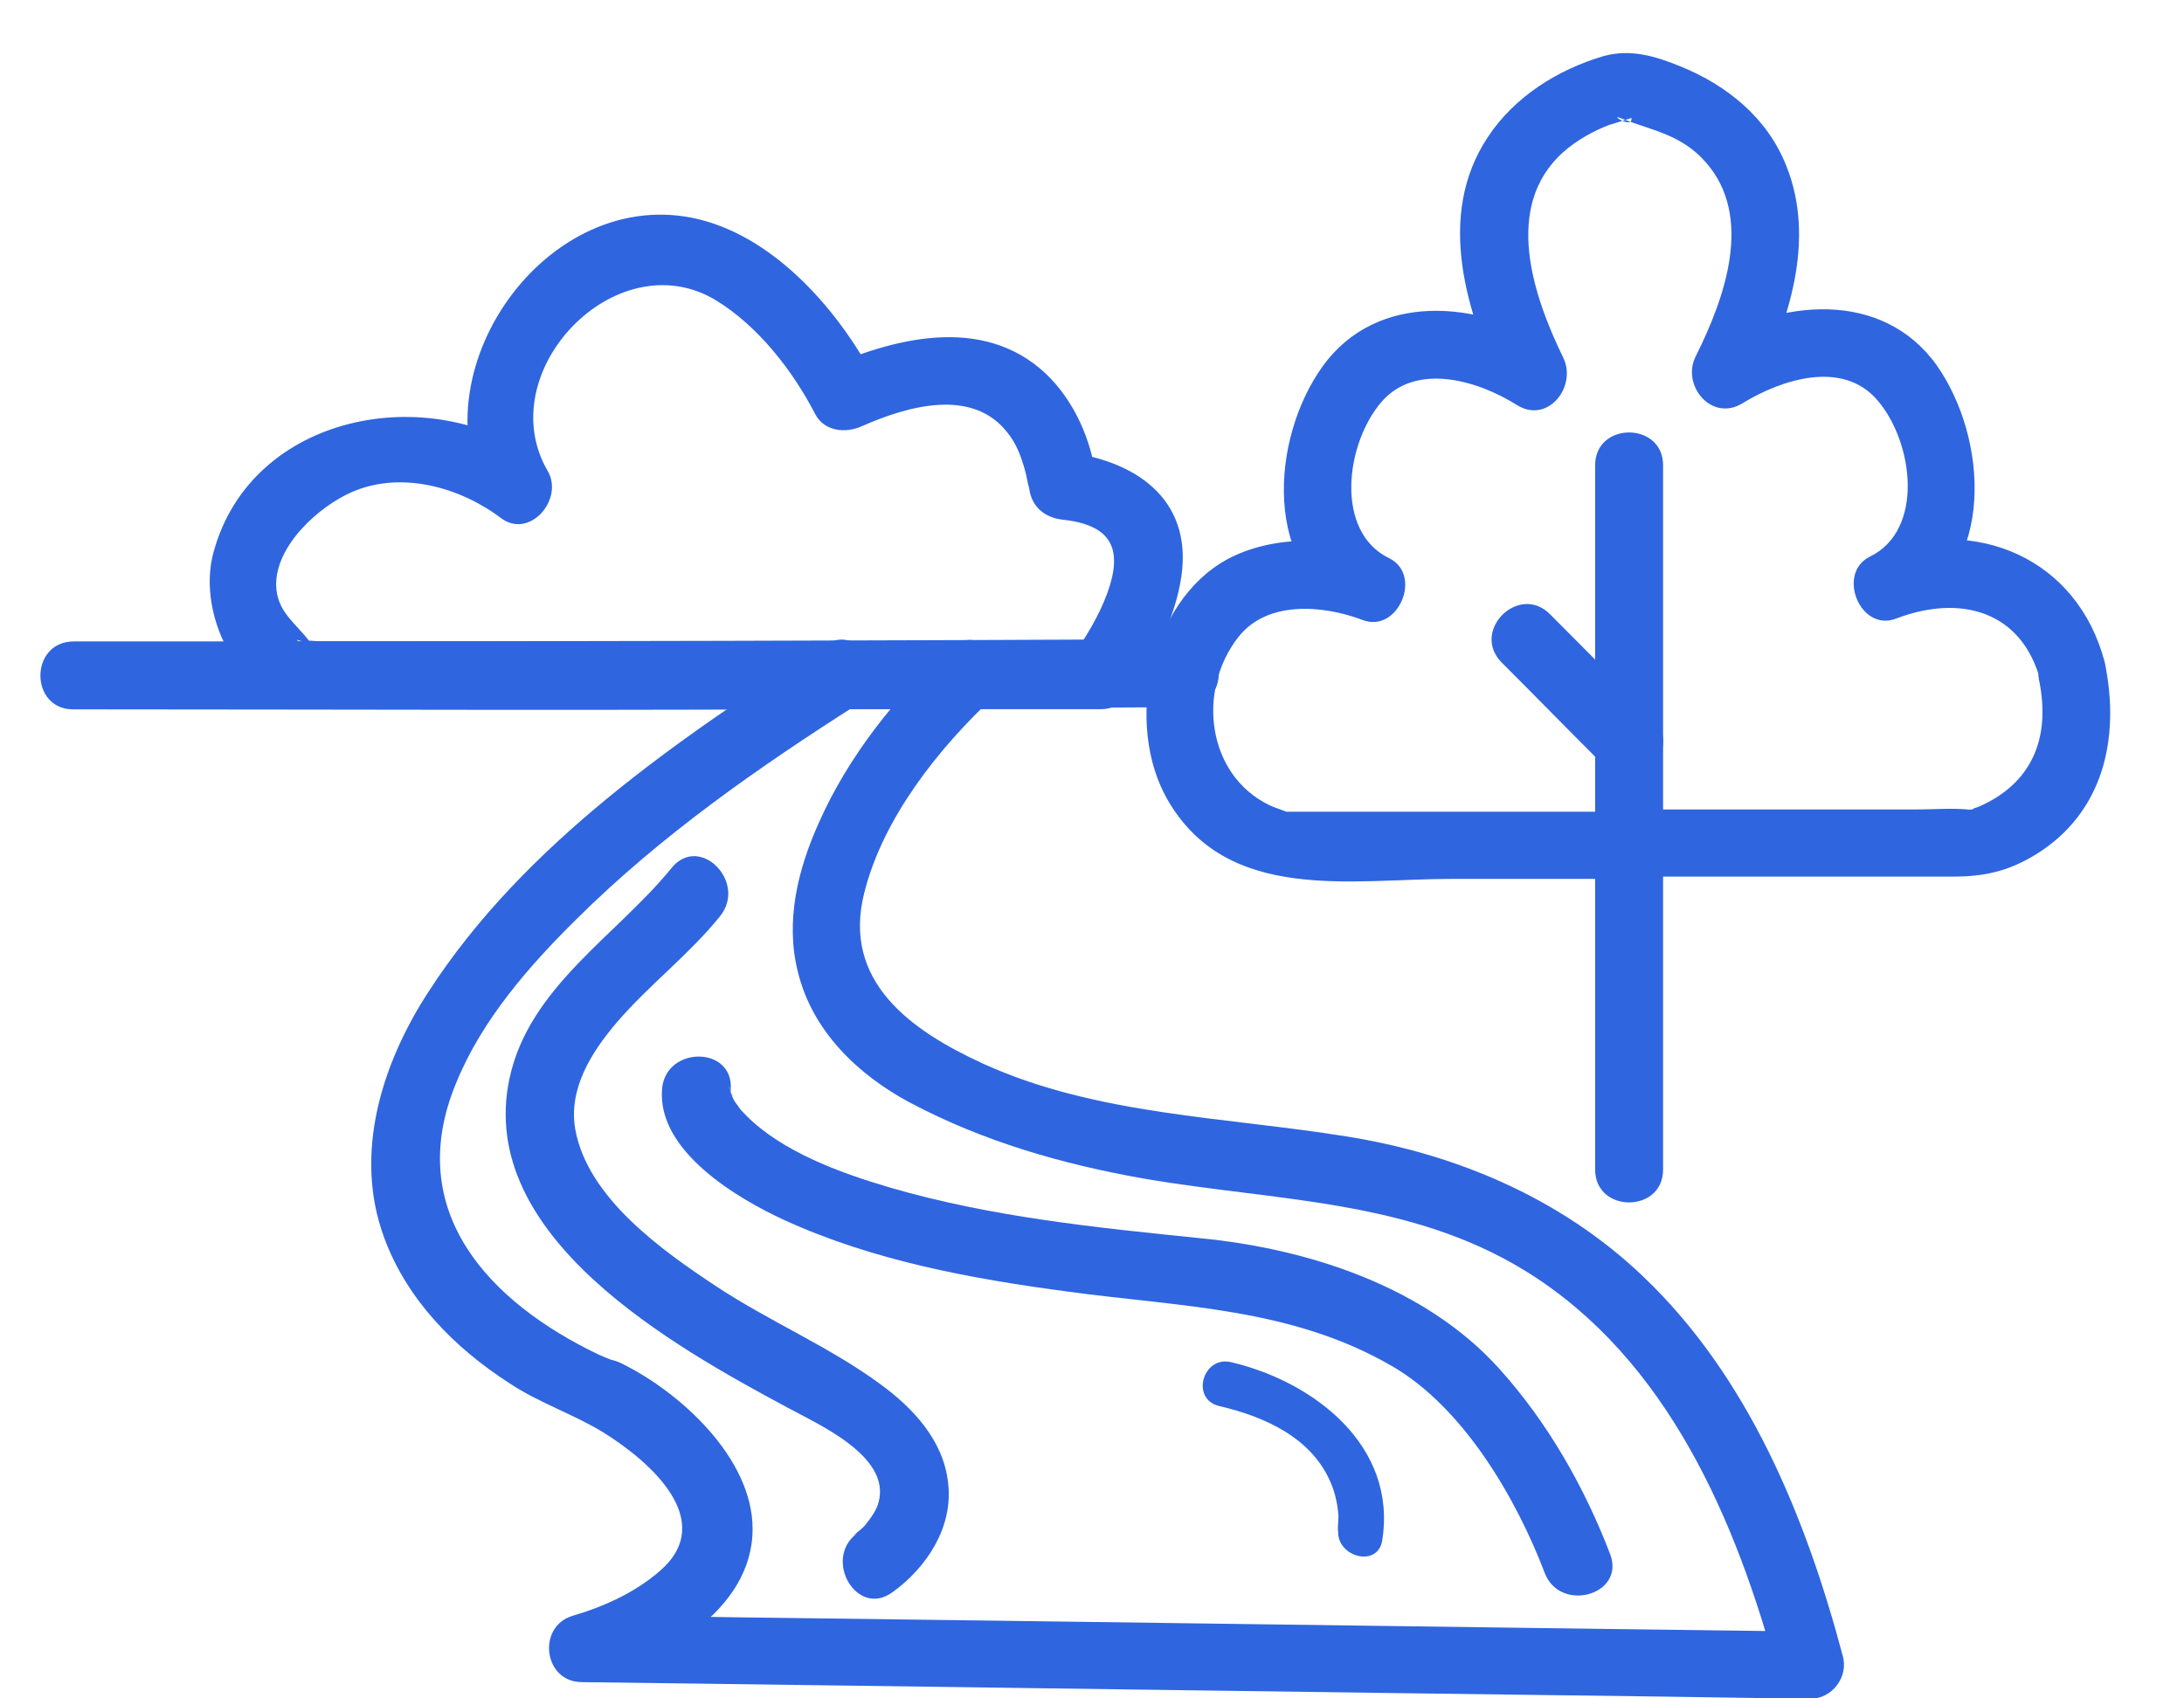
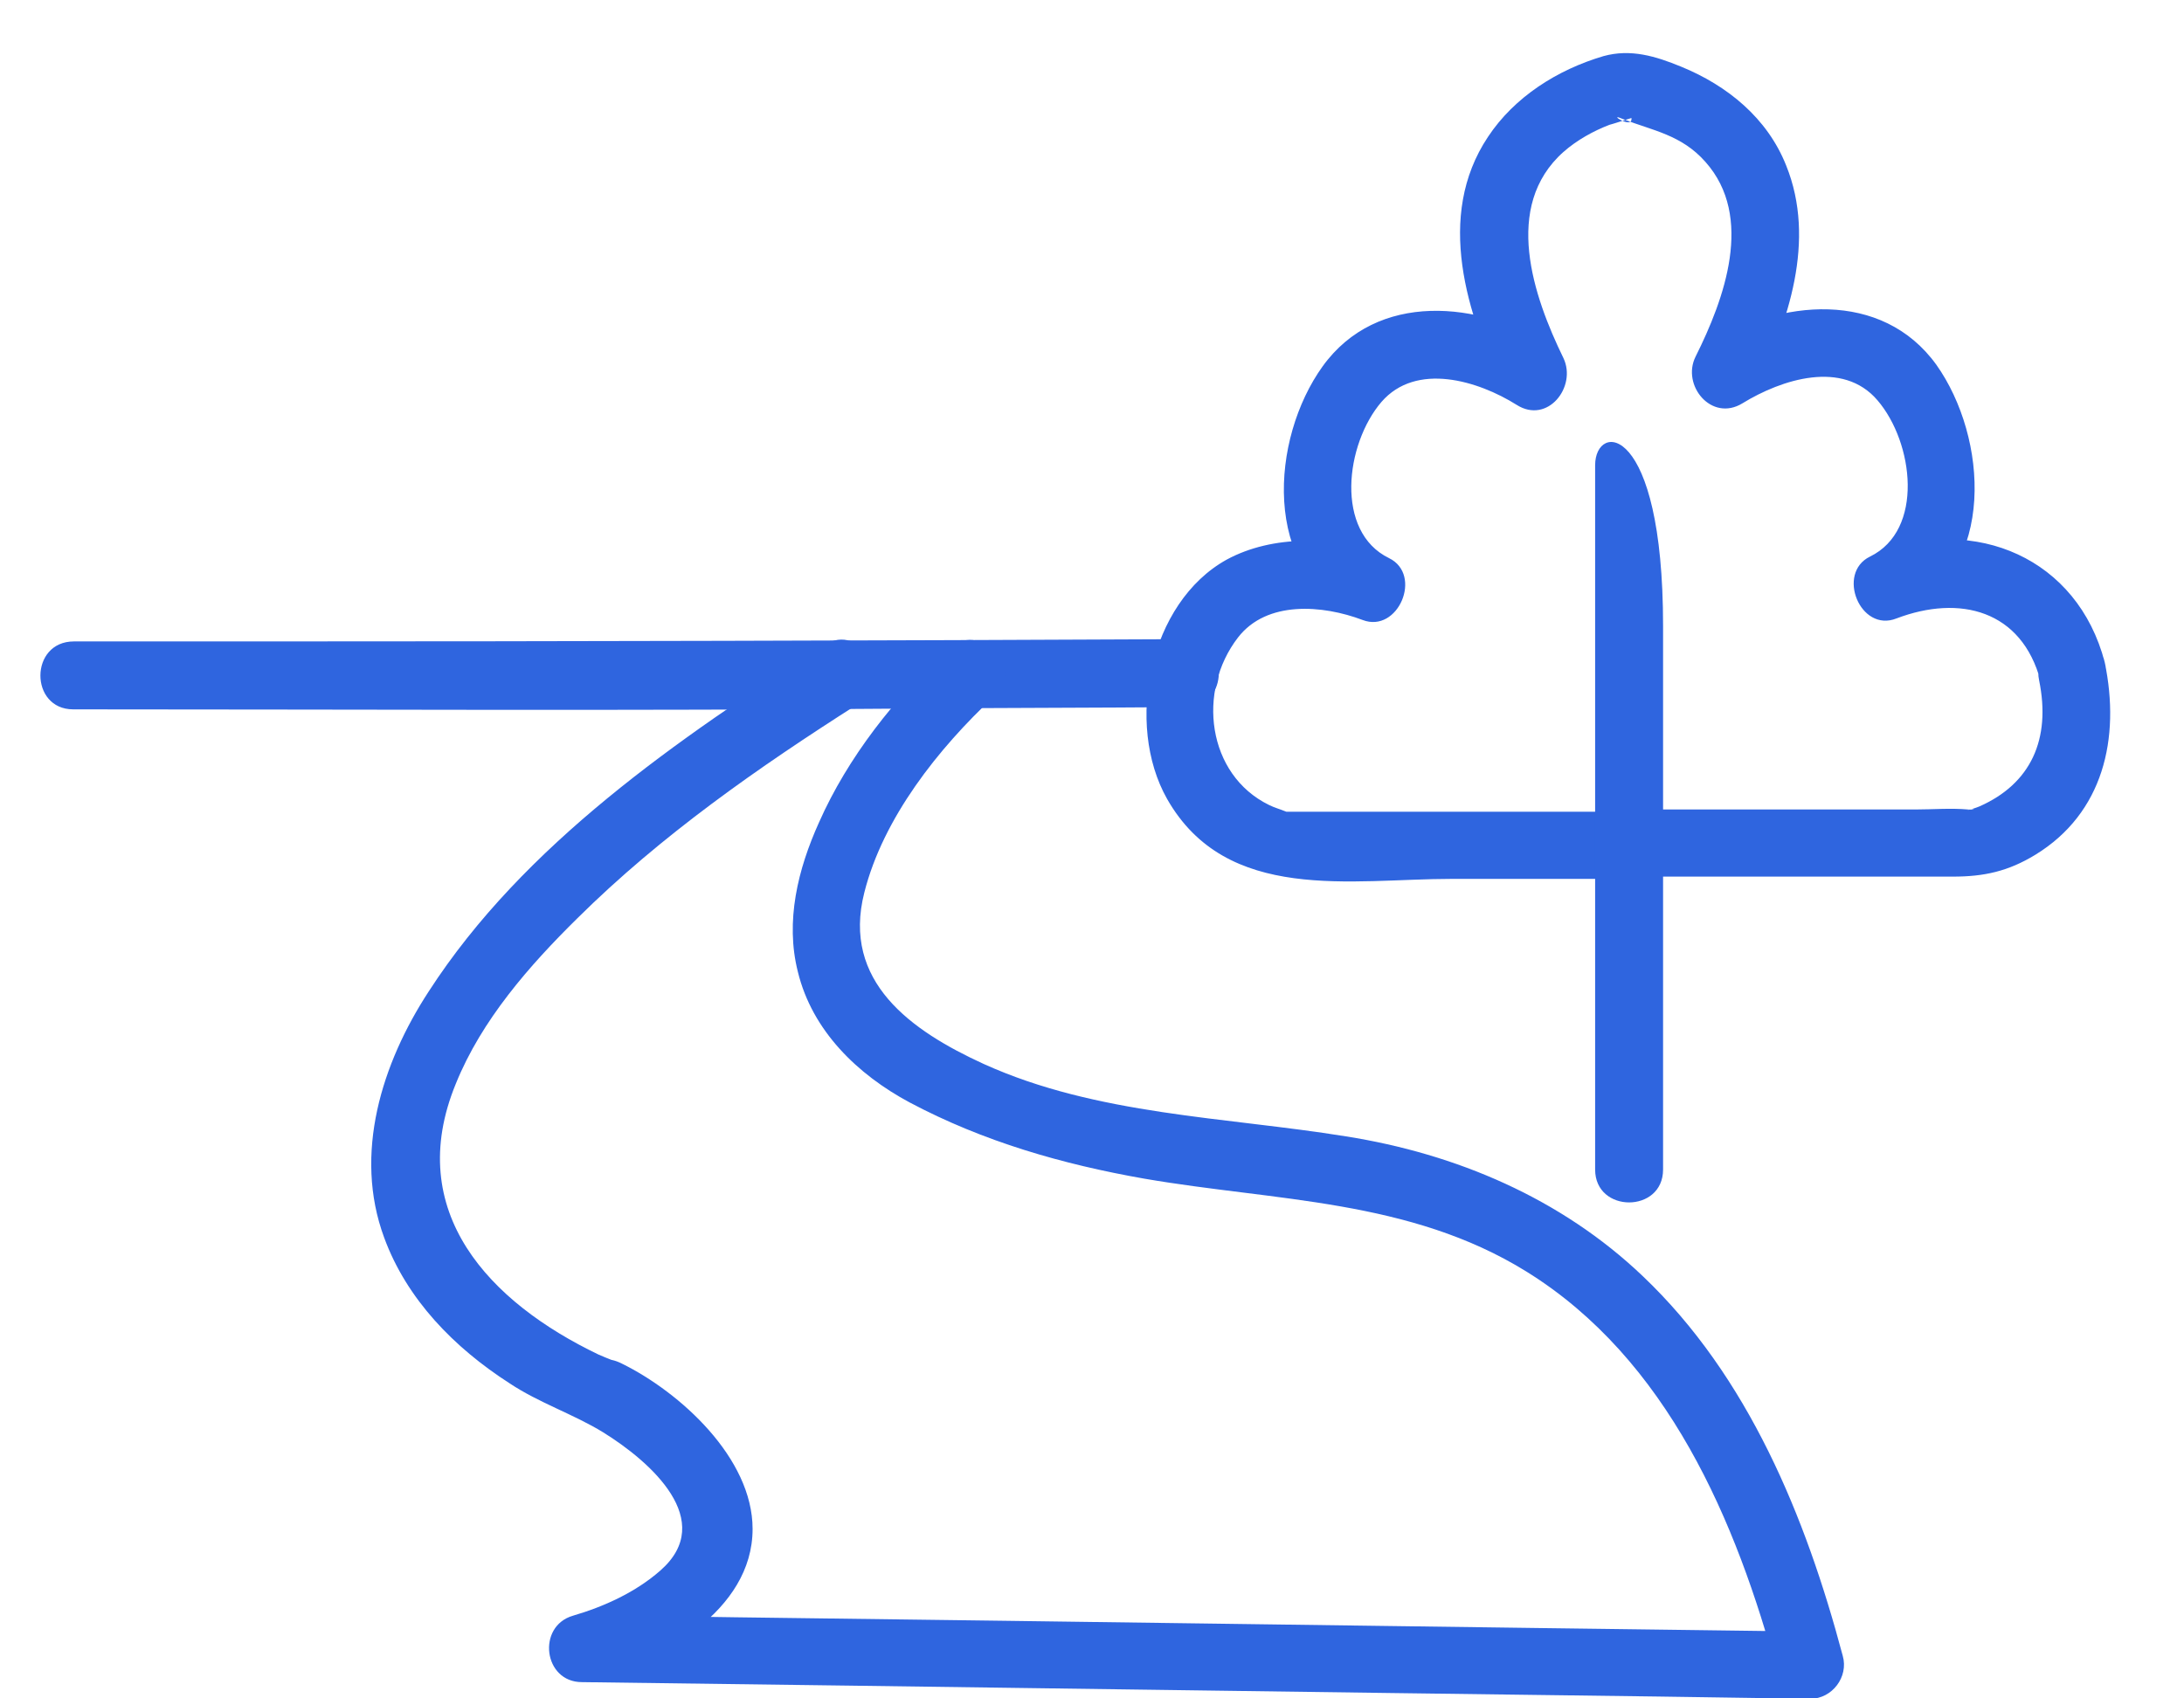
<svg xmlns="http://www.w3.org/2000/svg" width="27" height="21" viewBox="0 0 27 21" fill="none">
  <path d="M0.905 8.771C4.358 8.771 7.811 8.79 11.265 8.761C12.394 8.752 13.523 8.752 14.662 8.743C15.203 8.743 15.203 7.903 14.662 7.903C10.845 7.921 7.027 7.931 3.21 7.931C2.445 7.931 1.679 7.931 0.914 7.931C0.363 7.931 0.363 8.771 0.905 8.771Z" fill="#2F65DF" />
  <path d="M11.712 8.031C11.068 8.619 10.48 9.366 10.125 10.169C9.864 10.747 9.705 11.391 9.864 12.017C10.041 12.745 10.601 13.286 11.245 13.631C12.16 14.117 13.14 14.397 14.148 14.574C15.772 14.854 17.424 14.826 18.87 15.722C20.616 16.805 21.465 18.802 21.978 20.706C22.109 20.529 22.249 20.351 22.38 20.174C17.946 20.118 13.513 20.053 9.08 19.997C8.454 19.987 7.82 19.978 7.194 19.969C7.232 20.239 7.269 20.519 7.306 20.79C8.156 20.538 9.304 19.922 9.304 18.905C9.304 18.027 8.408 17.215 7.689 16.861C7.652 16.842 7.605 16.823 7.558 16.814C7.53 16.805 7.493 16.786 7.465 16.777C7.596 16.833 7.446 16.767 7.4 16.749C6.056 16.105 4.982 14.985 5.636 13.398C5.953 12.614 6.541 11.942 7.138 11.354C8.174 10.327 9.378 9.487 10.61 8.703C11.068 8.414 10.648 7.686 10.19 7.975C8.389 9.133 6.476 10.439 5.3 12.259C4.721 13.146 4.366 14.266 4.749 15.302C5.029 16.067 5.617 16.665 6.298 17.103C6.662 17.346 7.092 17.486 7.456 17.71C8.044 18.074 8.865 18.802 8.165 19.418C7.857 19.689 7.465 19.866 7.082 19.978C6.634 20.109 6.718 20.799 7.194 20.799C11.628 20.855 16.061 20.921 20.494 20.977C21.12 20.986 21.754 20.995 22.38 21.005C22.65 21.005 22.856 20.734 22.781 20.473C22.324 18.755 21.614 17.019 20.308 15.778C19.3 14.817 18.002 14.266 16.64 14.051C15.146 13.809 13.56 13.79 12.16 13.155C11.264 12.745 10.405 12.138 10.685 11.037C10.918 10.113 11.6 9.254 12.29 8.61C12.701 8.255 12.104 7.658 11.712 8.031Z" fill="#2F65DF" />
-   <path d="M13.961 8.564C14.269 8.153 14.53 7.64 14.605 7.126C14.745 6.156 14.017 5.68 13.14 5.586C13.28 5.726 13.42 5.866 13.56 6.006C13.522 5.53 13.326 5.036 12.99 4.681C12.234 3.897 11.124 4.149 10.237 4.541C10.433 4.588 10.62 4.644 10.816 4.69C10.377 3.85 9.593 2.945 8.641 2.712C6.765 2.254 5.104 4.616 6.056 6.249C6.252 6.053 6.438 5.866 6.634 5.67C5.318 4.7 3.106 5.11 2.64 6.828C2.416 7.64 3.013 8.769 3.918 8.769C6.298 8.769 8.678 8.769 11.068 8.769C11.917 8.769 12.757 8.769 13.606 8.769C14.148 8.769 14.148 7.929 13.606 7.929C11.861 7.929 10.125 7.929 8.38 7.929C7.25 7.929 6.121 7.929 4.982 7.929C4.637 7.929 4.292 7.929 3.946 7.929C3.89 7.929 3.788 7.91 3.732 7.929C3.694 7.948 3.582 7.864 3.797 7.957C3.984 8.032 3.834 7.948 3.825 7.929C3.648 7.696 3.424 7.565 3.414 7.238C3.405 6.744 3.946 6.258 4.357 6.081C4.964 5.82 5.692 6.025 6.196 6.408C6.55 6.669 6.97 6.174 6.774 5.829C6.056 4.606 7.614 2.973 8.846 3.71C9.369 4.028 9.798 4.578 10.078 5.12C10.19 5.334 10.452 5.362 10.657 5.269C11.208 5.026 12.02 4.784 12.458 5.353C12.57 5.493 12.626 5.652 12.673 5.82C12.692 5.885 12.701 5.96 12.72 6.025C12.738 6.1 12.71 5.922 12.72 6.006C12.738 6.249 12.897 6.398 13.14 6.426C13.746 6.492 13.886 6.79 13.69 7.332C13.588 7.612 13.42 7.892 13.242 8.134C12.916 8.573 13.644 8.993 13.961 8.564Z" fill="#2F65DF" />
  <path d="M26.02 8.189C25.684 6.901 24.424 6.369 23.211 6.835C23.323 7.087 23.426 7.349 23.538 7.601C24.686 7.041 24.574 5.407 23.939 4.511C23.267 3.578 21.998 3.699 21.111 4.259C21.307 4.455 21.494 4.642 21.69 4.838C22.11 3.989 22.455 2.971 22.082 2.047C21.849 1.459 21.354 1.058 20.785 0.825C20.467 0.694 20.159 0.601 19.823 0.694C19.254 0.862 18.722 1.198 18.395 1.693C17.742 2.673 18.134 3.895 18.601 4.857C18.797 4.661 18.983 4.474 19.179 4.278C18.293 3.718 17.023 3.597 16.351 4.53C15.707 5.426 15.595 7.059 16.753 7.619C16.864 7.367 16.967 7.106 17.079 6.854C16.491 6.63 15.735 6.611 15.166 6.919C14.204 7.451 13.906 8.954 14.428 9.878C15.166 11.175 16.706 10.867 17.947 10.867C18.703 10.867 19.459 10.867 20.215 10.867C20.439 10.867 20.635 10.671 20.635 10.447C20.635 10.438 20.635 10.429 20.635 10.419C20.495 10.559 20.355 10.699 20.215 10.839C21.522 10.839 22.838 10.839 24.145 10.839C24.527 10.839 24.826 10.774 25.162 10.569C26.002 10.055 26.216 9.131 26.02 8.189C25.909 7.657 25.096 7.881 25.209 8.413C25.358 9.141 25.106 9.691 24.471 9.971C24.424 9.99 24.369 10.009 24.312 10.018C24.406 9.99 24.443 10.018 24.331 10.009C24.116 9.99 23.892 10.009 23.678 10.009C22.511 10.009 21.354 10.009 20.187 10.009C19.963 10.009 19.767 10.205 19.767 10.429C19.767 10.438 19.767 10.447 19.767 10.457C19.907 10.317 20.047 10.177 20.187 10.037C18.936 10.037 17.677 10.037 16.426 10.037C16.239 10.037 16.052 10.037 15.875 10.037C15.838 10.037 16.024 10.083 15.903 10.037C15.81 9.999 15.763 9.99 15.688 9.953C14.923 9.579 14.793 8.543 15.306 7.881C15.661 7.423 16.351 7.479 16.846 7.666C17.285 7.834 17.593 7.106 17.172 6.901C16.5 6.574 16.631 5.491 17.079 4.969C17.509 4.474 18.274 4.707 18.75 5.006C19.133 5.249 19.497 4.782 19.328 4.427C18.955 3.662 18.573 2.551 19.328 1.879C19.497 1.73 19.702 1.618 19.898 1.543C19.907 1.543 20.169 1.459 20.169 1.459C20.187 1.609 19.86 1.385 20.056 1.469C20.439 1.618 20.785 1.665 21.083 2.001C21.69 2.682 21.317 3.699 20.962 4.409C20.785 4.763 21.158 5.221 21.541 4.987C22.026 4.689 22.782 4.446 23.211 4.95C23.659 5.473 23.79 6.555 23.118 6.882C22.698 7.087 22.997 7.825 23.445 7.647C24.229 7.349 24.994 7.545 25.227 8.422C25.349 8.935 26.16 8.711 26.02 8.189Z" fill="#2F65DF" />
-   <path d="M19.72 5.753C19.72 8.124 19.72 10.495 19.72 12.865C19.72 13.397 19.72 13.929 19.72 14.461C19.72 15.003 20.56 15.003 20.56 14.461C20.56 12.221 20.56 9.981 20.56 7.741C20.56 7.079 20.56 6.416 20.56 5.753C20.56 5.212 19.72 5.212 19.72 5.753Z" fill="#2F65DF" />
-   <path d="M18.563 8.19C18.992 8.619 19.412 9.049 19.842 9.478C20.224 9.861 20.822 9.273 20.439 8.881C20.01 8.451 19.59 8.022 19.16 7.593C18.778 7.21 18.18 7.798 18.563 8.19Z" fill="#2F65DF" />
-   <path d="M8.185 13.462C8.119 14.236 9.127 14.824 9.697 15.086C10.798 15.59 12.021 15.814 13.215 15.972C14.587 16.159 15.959 16.168 17.201 16.887C18.096 17.4 18.75 18.539 19.095 19.444C19.282 19.948 20.094 19.724 19.907 19.22C19.59 18.39 19.133 17.587 18.535 16.924C17.62 15.907 16.174 15.44 14.839 15.31C13.551 15.179 12.254 15.048 11.003 14.684C10.368 14.498 9.669 14.236 9.23 13.798C9.109 13.676 9.165 13.723 9.09 13.63C9.071 13.602 9.053 13.564 9.043 13.536C9.025 13.508 9.099 13.611 9.043 13.527C9.015 13.49 8.987 13.331 9.034 13.518C9.034 13.508 9.034 13.49 9.034 13.471C9.071 12.93 8.231 12.93 8.185 13.462Z" fill="#2F65DF" />
-   <path d="M11.031 19.689C11.46 19.381 11.787 18.878 11.721 18.336C11.665 17.814 11.292 17.412 10.881 17.113C10.247 16.647 9.509 16.339 8.847 15.9C8.184 15.461 7.26 14.808 7.111 13.959C7.027 13.464 7.307 13.016 7.624 12.643C8.025 12.176 8.52 11.803 8.903 11.327C9.239 10.907 8.651 10.309 8.305 10.729C7.624 11.569 6.541 12.204 6.299 13.334C5.879 15.293 8.343 16.656 9.733 17.403C10.107 17.608 11.012 18 10.863 18.57C10.835 18.681 10.76 18.775 10.695 18.859C10.648 18.915 10.489 19.027 10.592 18.962C10.172 19.279 10.592 20.007 11.031 19.689Z" fill="#2F65DF" />
-   <path d="M17.088 19.046C17.274 17.879 16.248 17.086 15.221 16.843C14.867 16.759 14.717 17.301 15.072 17.385C15.632 17.515 16.22 17.777 16.453 18.337C16.509 18.467 16.537 18.607 16.547 18.747C16.547 18.794 16.528 19.027 16.547 18.897C16.491 19.242 17.032 19.401 17.088 19.046Z" fill="#2F65DF" />
+   <path d="M19.72 5.753C19.72 8.124 19.72 10.495 19.72 12.865C19.72 13.397 19.72 13.929 19.72 14.461C19.72 15.003 20.56 15.003 20.56 14.461C20.56 12.221 20.56 9.981 20.56 7.741C20.56 5.212 19.72 5.212 19.72 5.753Z" fill="#2F65DF" />
</svg>